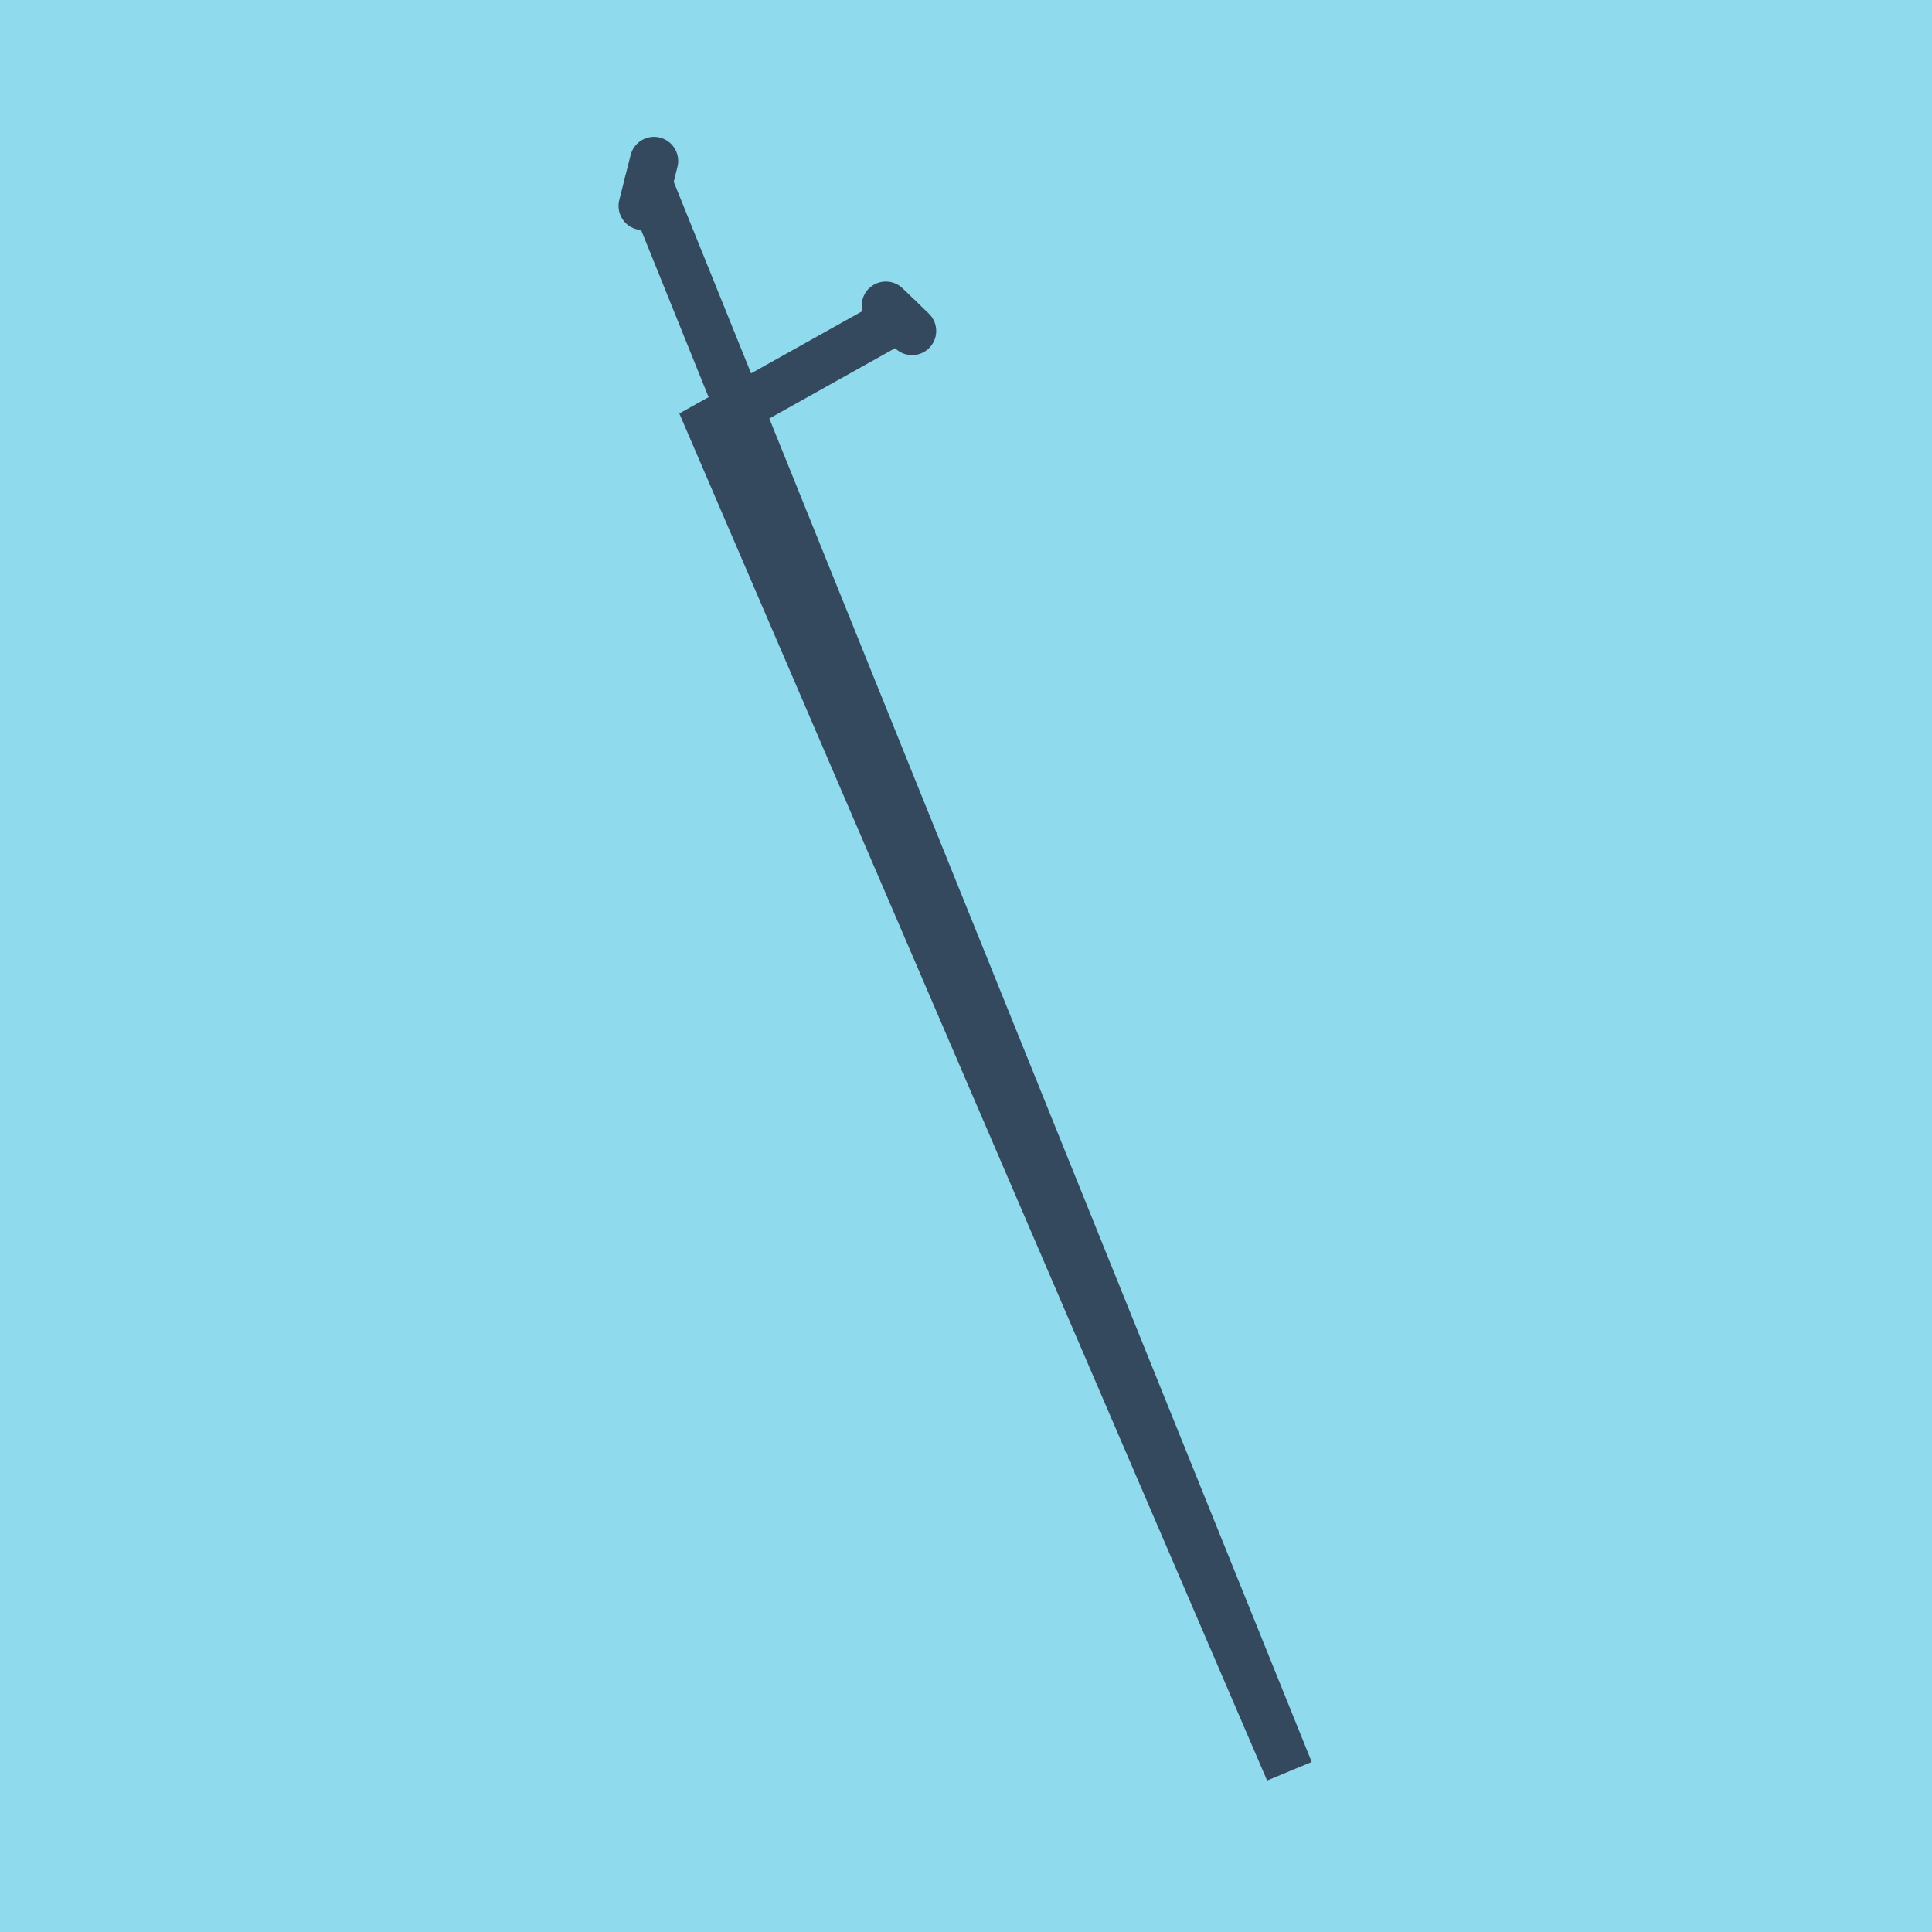
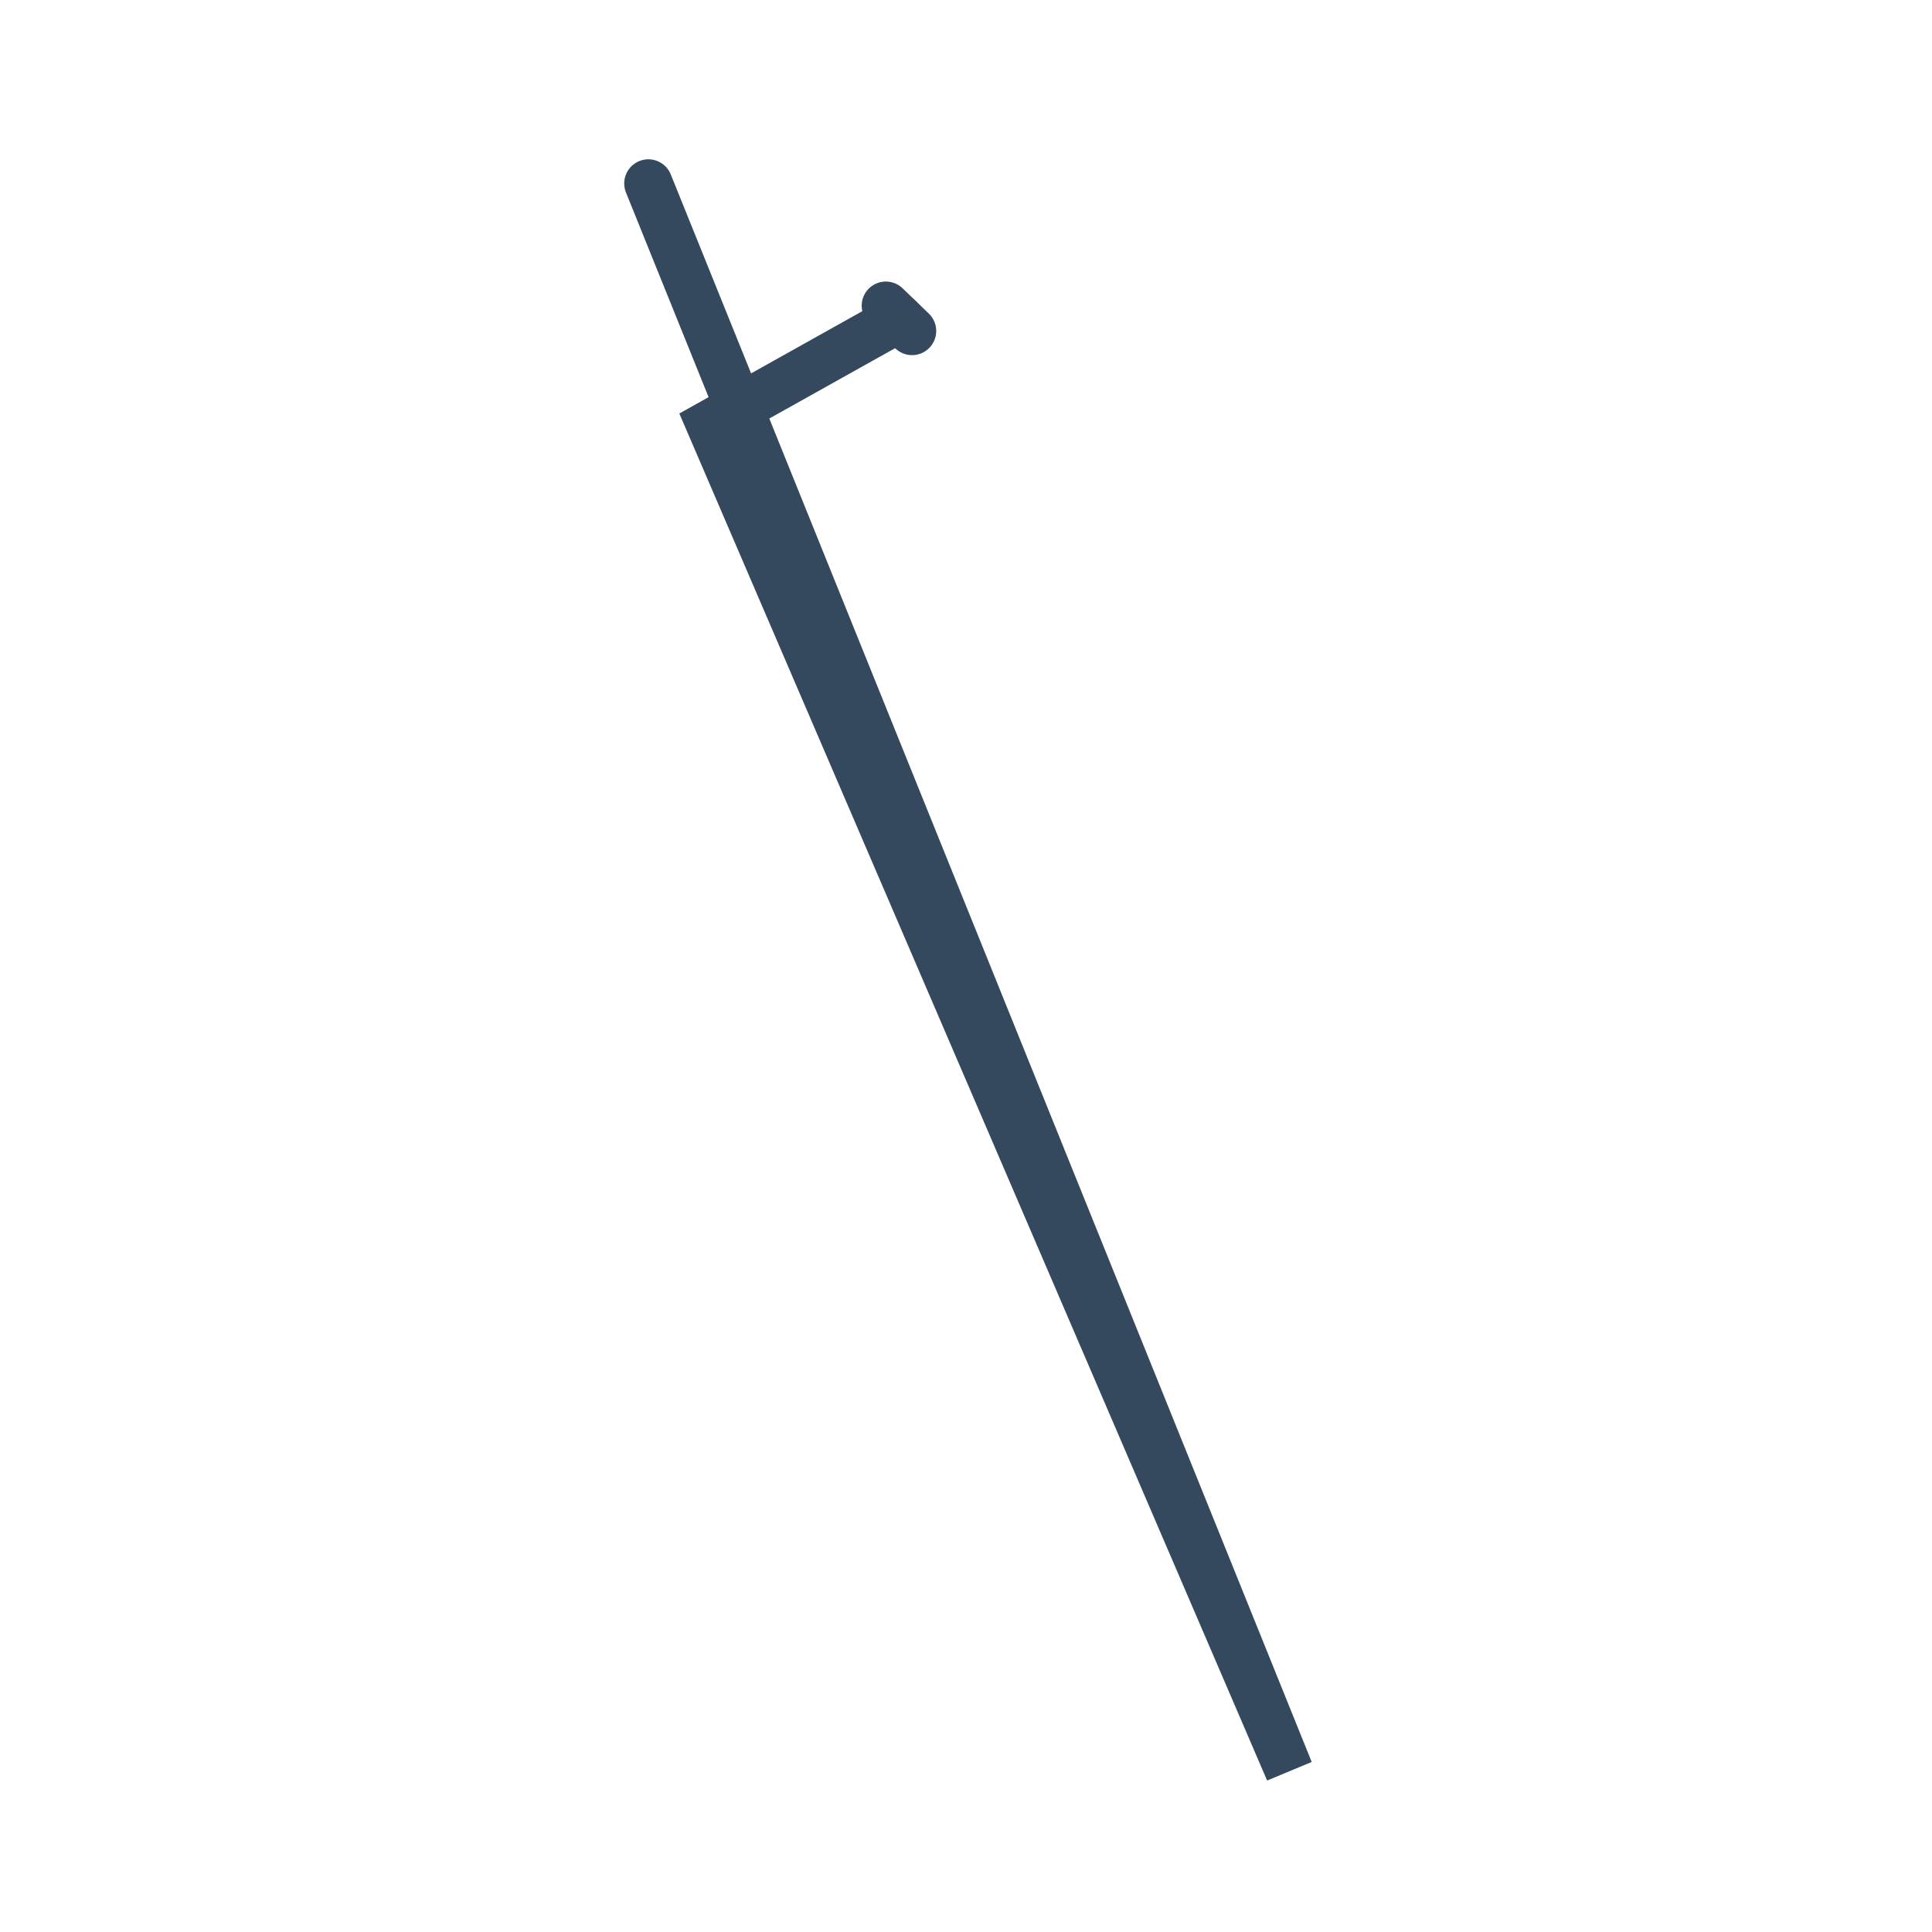
<svg xmlns="http://www.w3.org/2000/svg" viewBox="-10 -10 120 120" preserveAspectRatio="xMidYMid meet">
-   <path style="fill:#90daee" d="M-10-10h120v120H-10z" />
  <polyline stroke-linecap="round" points="45.021,8.987 46.65,10.558 " style="fill:none;stroke:#34495e;stroke-width: 3px" />
-   <polyline stroke-linecap="round" points="30.623,0 29.919,2.79 " style="fill:none;stroke:#34495e;stroke-width: 3px" />
  <polyline stroke-linecap="round" points="45.836,9.773 34.106,16.333 70.081,100 30.271,1.395 " style="fill:none;stroke:#34495e;stroke-width: 3px" />
</svg>